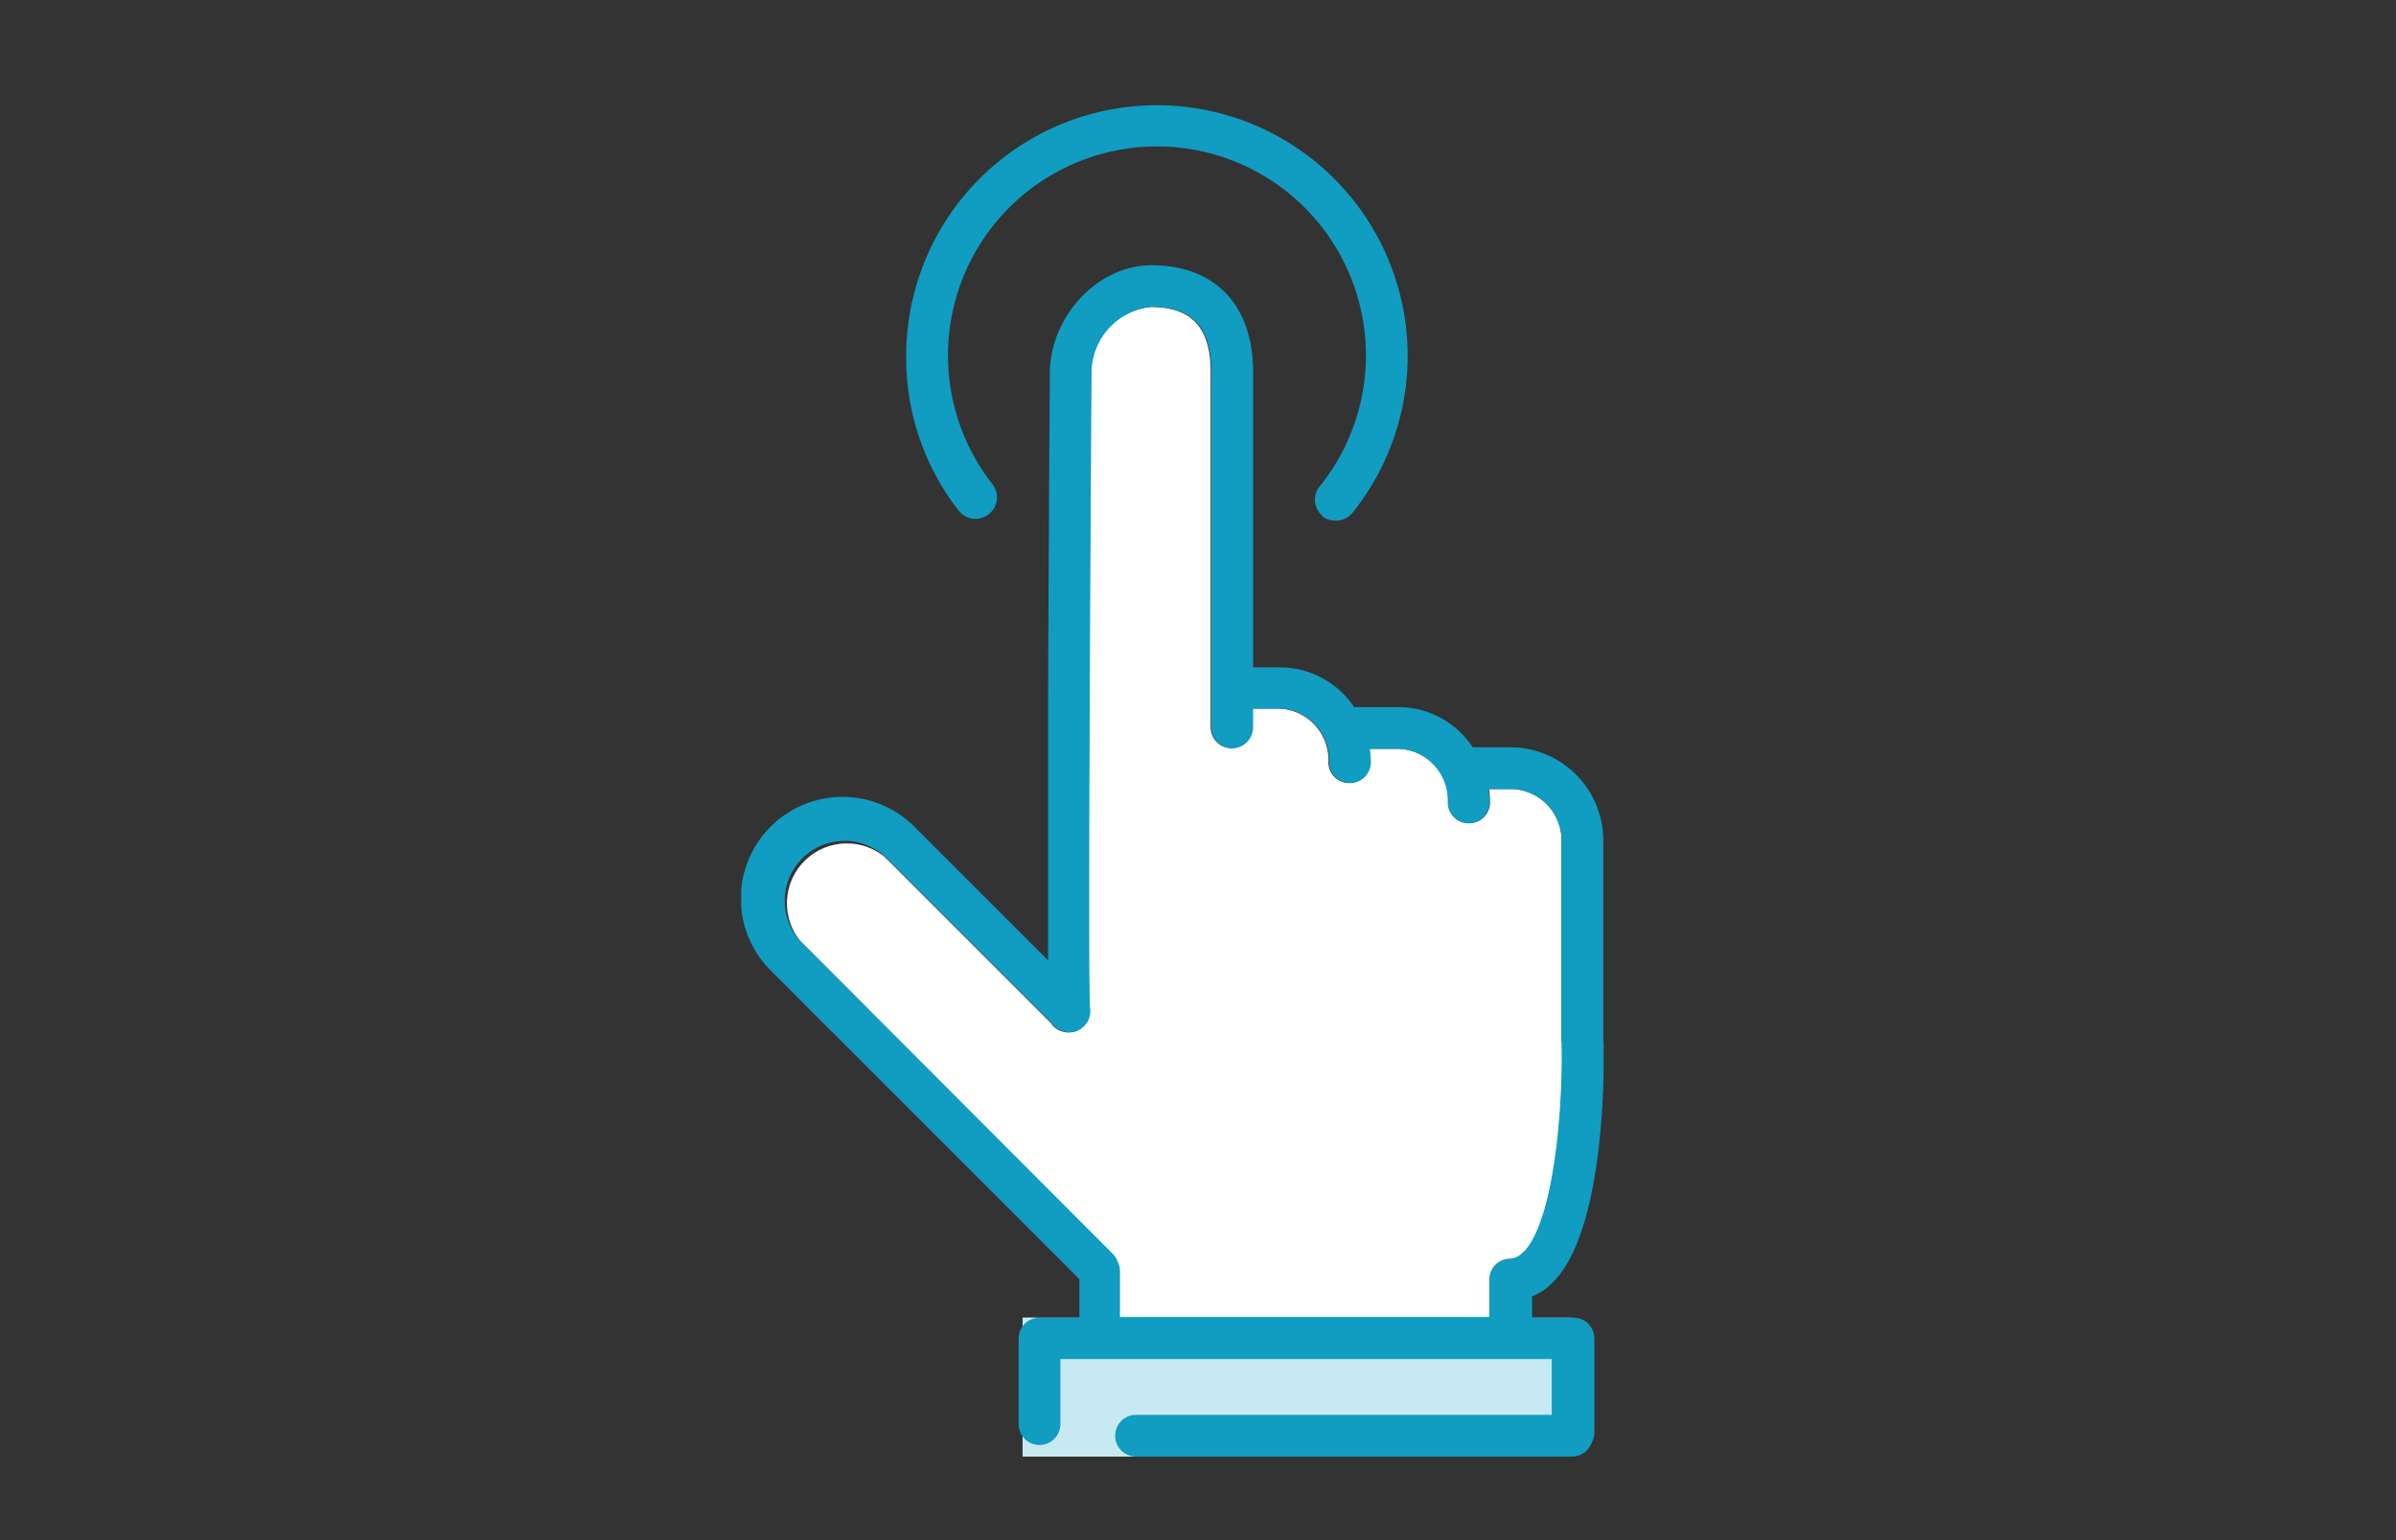
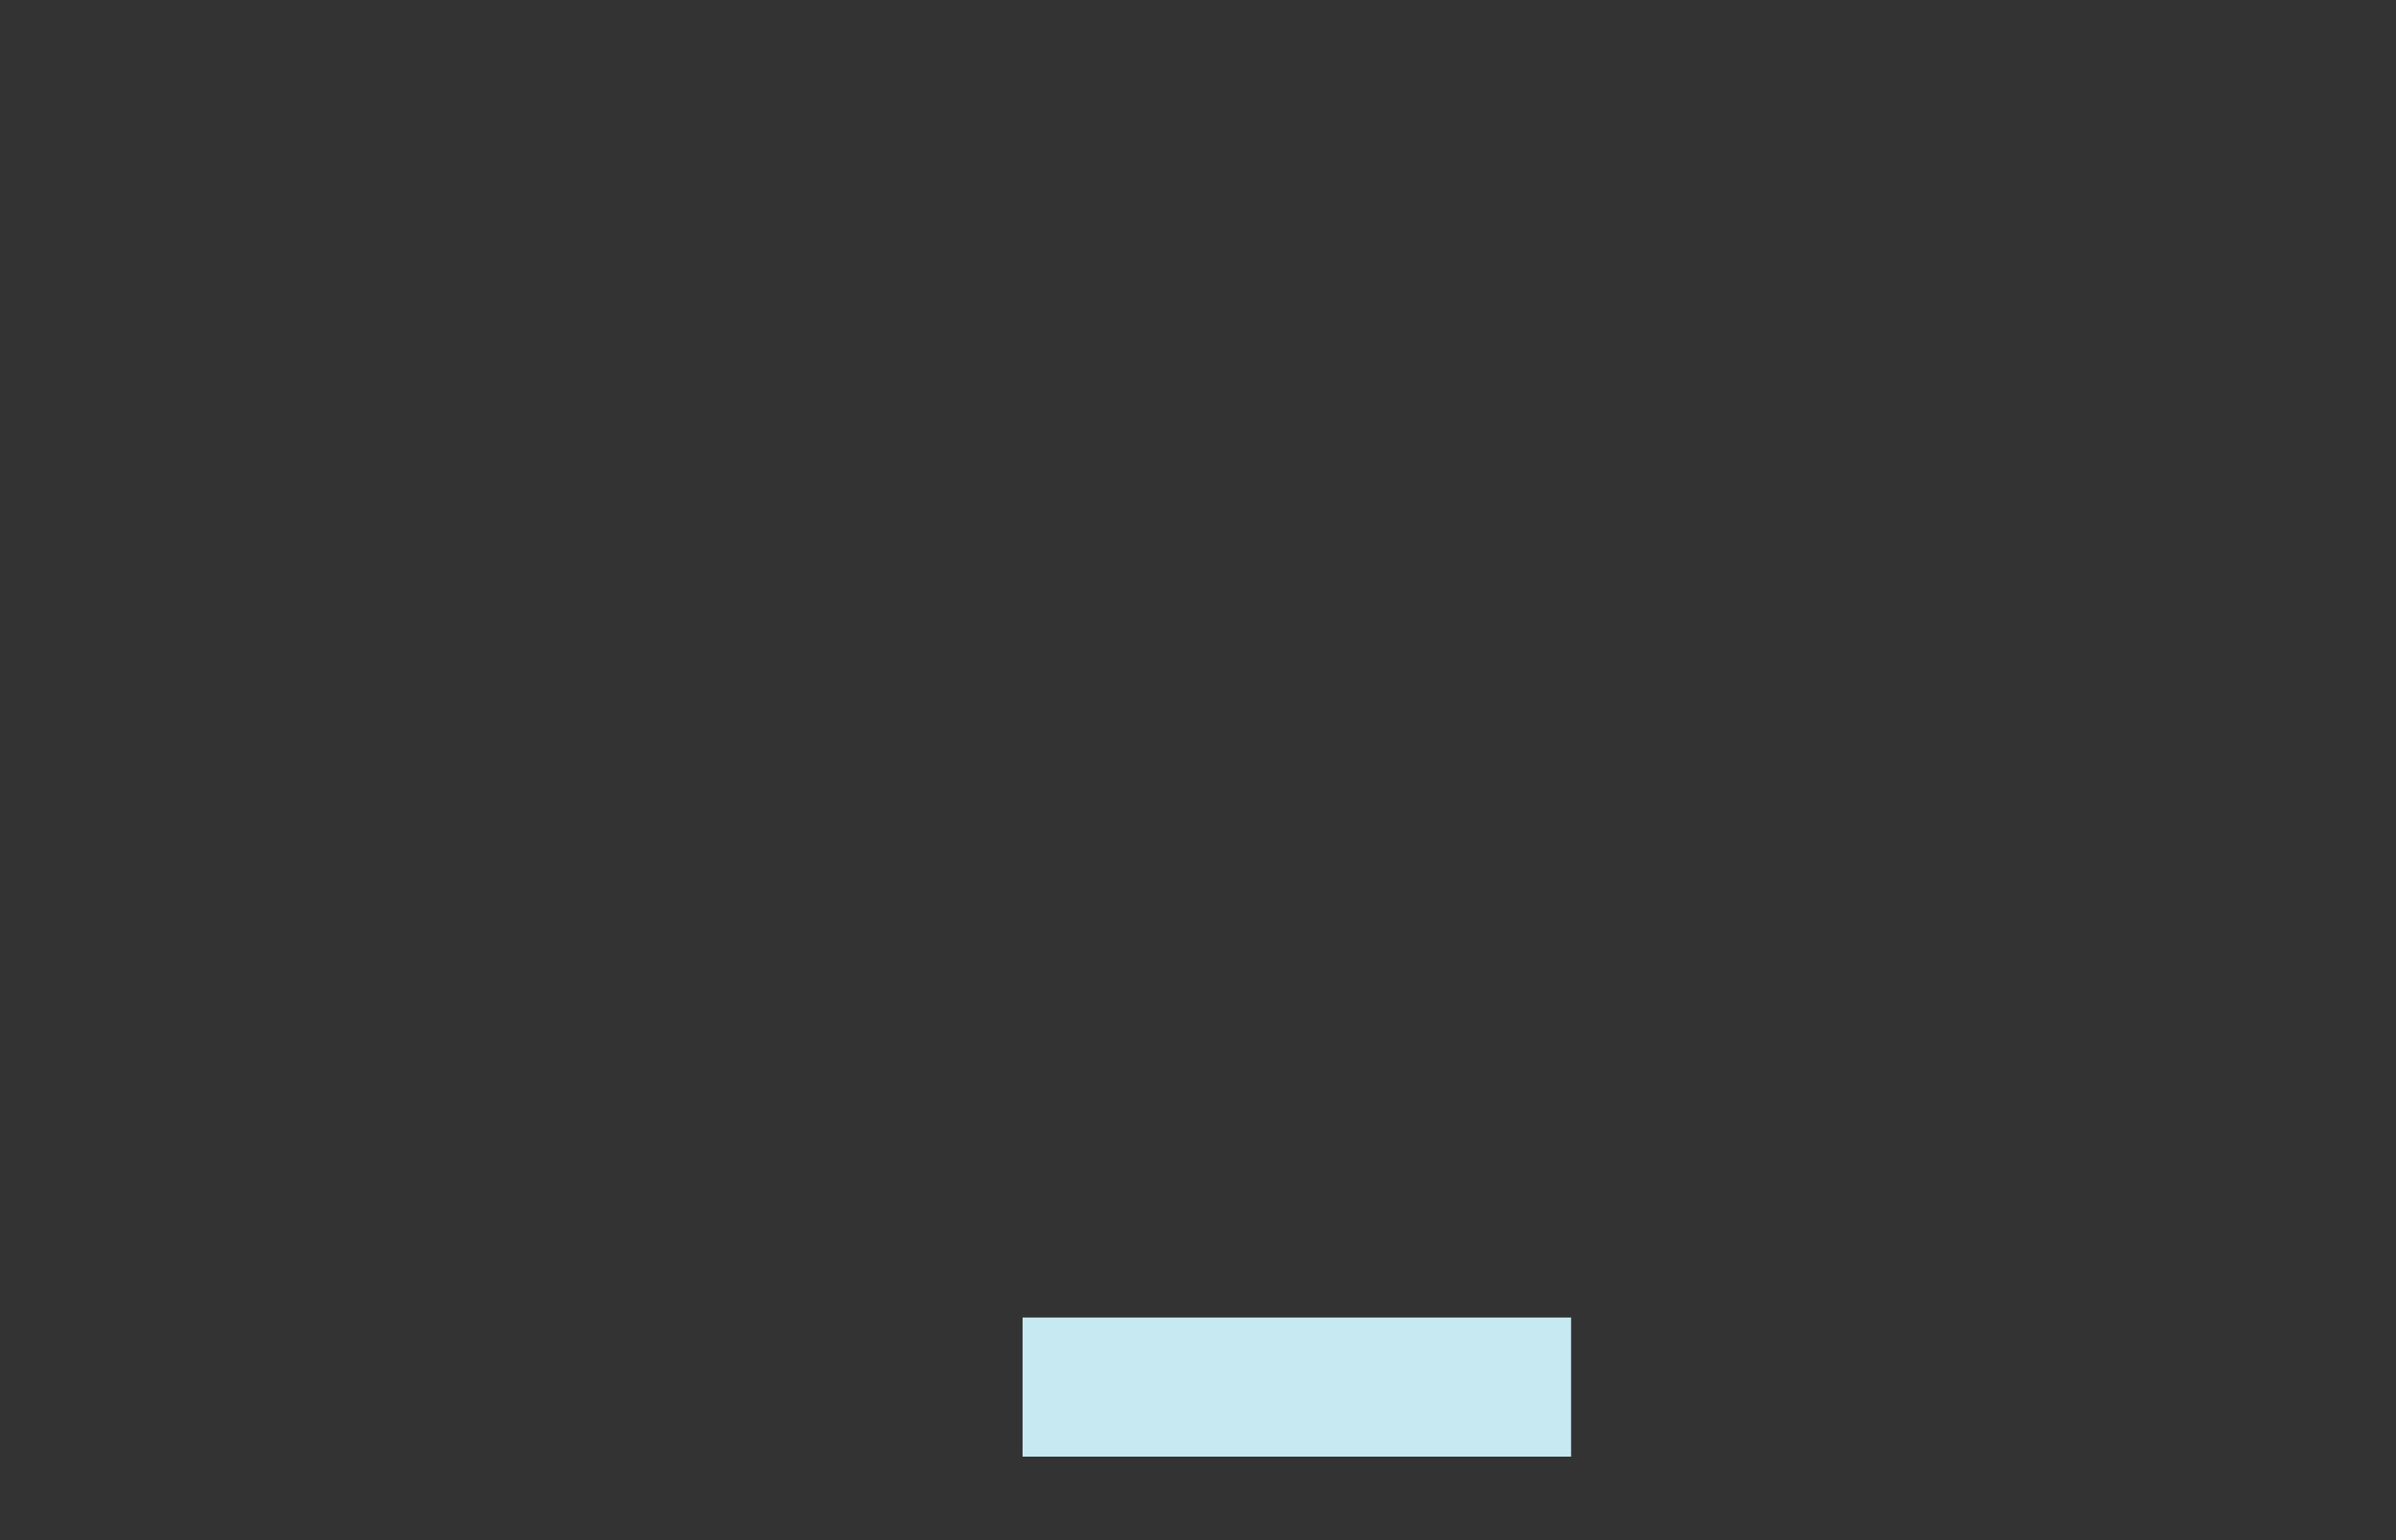
<svg xmlns="http://www.w3.org/2000/svg" id="icon" data-name="icon" width="140" height="90" viewBox="0 0 140 90">
  <rect x="0" y="0" width="140" height="90" fill="#333333" stroke="none" />
  <defs>
    <style>.cls-1{fill:none;}.cls-2{fill:#c7eaf2;}.cls-3{clip-path:url(#clip-path);}.cls-4{fill:#fff;}.cls-5{fill:#119cc1;}</style>
    <clipPath id="clip-path">
-       <rect id="SVGID" class="cls-1" x="43.31" y="6.12" width="50.39" height="79" />
-     </clipPath>
+       </clipPath>
  </defs>
  <rect class="cls-2" x="59.75" y="76.99" width="32.05" height="8.13" />
  <g id="artwork_98" data-name="artwork 98">
    <g class="cls-3">
      <g class="cls-3">
-         <path class="cls-4" d="M91.24,60.85V49.24a3,3,0,0,0-2.84-3.13H87a5.12,5.12,0,0,1,.06.78,1.22,1.22,0,0,1-2.44,0,3,3,0,0,0-2.84-3.13H80a5.12,5.12,0,0,1,.06.78,1.22,1.22,0,0,1-2.44,0,3,3,0,0,0-2.84-3.13h-1.6V42.5a1.22,1.22,0,0,1-2.44,0V21.74c0-2.59-1.11-3.8-3.5-3.8a3.89,3.89,0,0,0-3.5,3.94c-.09,14.05-.2,35.26-.09,37A1.23,1.23,0,0,1,62,60.25a1.05,1.05,0,0,1-.58-.45l-9.72-9.72A3.5,3.5,0,0,0,46.77,55L65,73.28a1.3,1.3,0,0,1,.28.46,1.2,1.2,0,0,1,.13.54V77H87.08l0-2.17a1.25,1.25,0,0,1,.34-.87,1.23,1.23,0,0,1,.86-.37,1.05,1.05,0,0,0,.77-.39c1.8-1.86,2.32-8.54,2.22-12.31" />
        <path class="cls-5" d="M93.68,60.82V49.24a5.44,5.44,0,0,0-5.28-5.57H86.05a5.2,5.2,0,0,0-4.3-2.35H79.12A5.2,5.2,0,0,0,74.82,39h-1.6V21.74c0-3.91-2.22-6.24-5.94-6.24-3.16,0-5.94,3-5.94,6.37,0,0-.06,9.3-.1,18.6,0,4.65,0,9.31,0,12.8,0,1.07,0,2,0,2.85l-7.77-7.77a5.94,5.94,0,1,0-8.4,8.4l18,18V77H60.74a1.22,1.22,0,0,0-1.22,1.22v5a1.22,1.22,0,0,0,2.44,0V79.42h2.31l.2,0H88.16l.2,0h2.31v3.26H66.38a1.22,1.22,0,0,0,0,2.44H91.8A1.24,1.24,0,0,0,93,84.31a1.22,1.22,0,0,0,.16-.6V78.2A1.22,1.22,0,0,0,91.89,77H89.52l0-1.24a3.66,3.66,0,0,0,1.28-.89c3.08-3.2,2.93-13,2.9-14M89,73.16a1.08,1.08,0,0,1-.78.39,1.23,1.23,0,0,0-.86.37,1.25,1.25,0,0,0-.34.87l0,2.17H65.44V74.28a1.2,1.2,0,0,0-.13-.54,1.3,1.3,0,0,0-.28-.46L46.77,55a3.5,3.5,0,0,1,4.95-4.94l9.72,9.72a1.05,1.05,0,0,0,.58.45,1.23,1.23,0,0,0,1.67-1.36c-.11-1.75,0-23,.09-37a3.89,3.89,0,0,1,3.5-3.94c2.39,0,3.5,1.21,3.5,3.8V42.5a1.22,1.22,0,0,0,2.44,0V41.41h1.6a3,3,0,0,1,2.84,3.13,1.22,1.22,0,0,0,2.44,0,5.12,5.12,0,0,0-.06-.78h1.71a3,3,0,0,1,2.84,3.13,1.22,1.22,0,0,0,2.44,0,5.12,5.12,0,0,0-.06-.78H88.4a3,3,0,0,1,2.84,3.13V60.85c.1,3.77-.42,10.45-2.21,12.31" />
        <path class="cls-5" d="M77.23,30.15a1.19,1.19,0,0,0,.77.27A1.2,1.2,0,0,0,79,30a14.65,14.65,0,1,0-26.05-9.2A14.49,14.49,0,0,0,56,29.82,1.22,1.22,0,1,0,58,28.31a12.21,12.21,0,1,1,19.1.13,1.22,1.22,0,0,0,.18,1.71" />
      </g>
    </g>
  </g>
</svg>